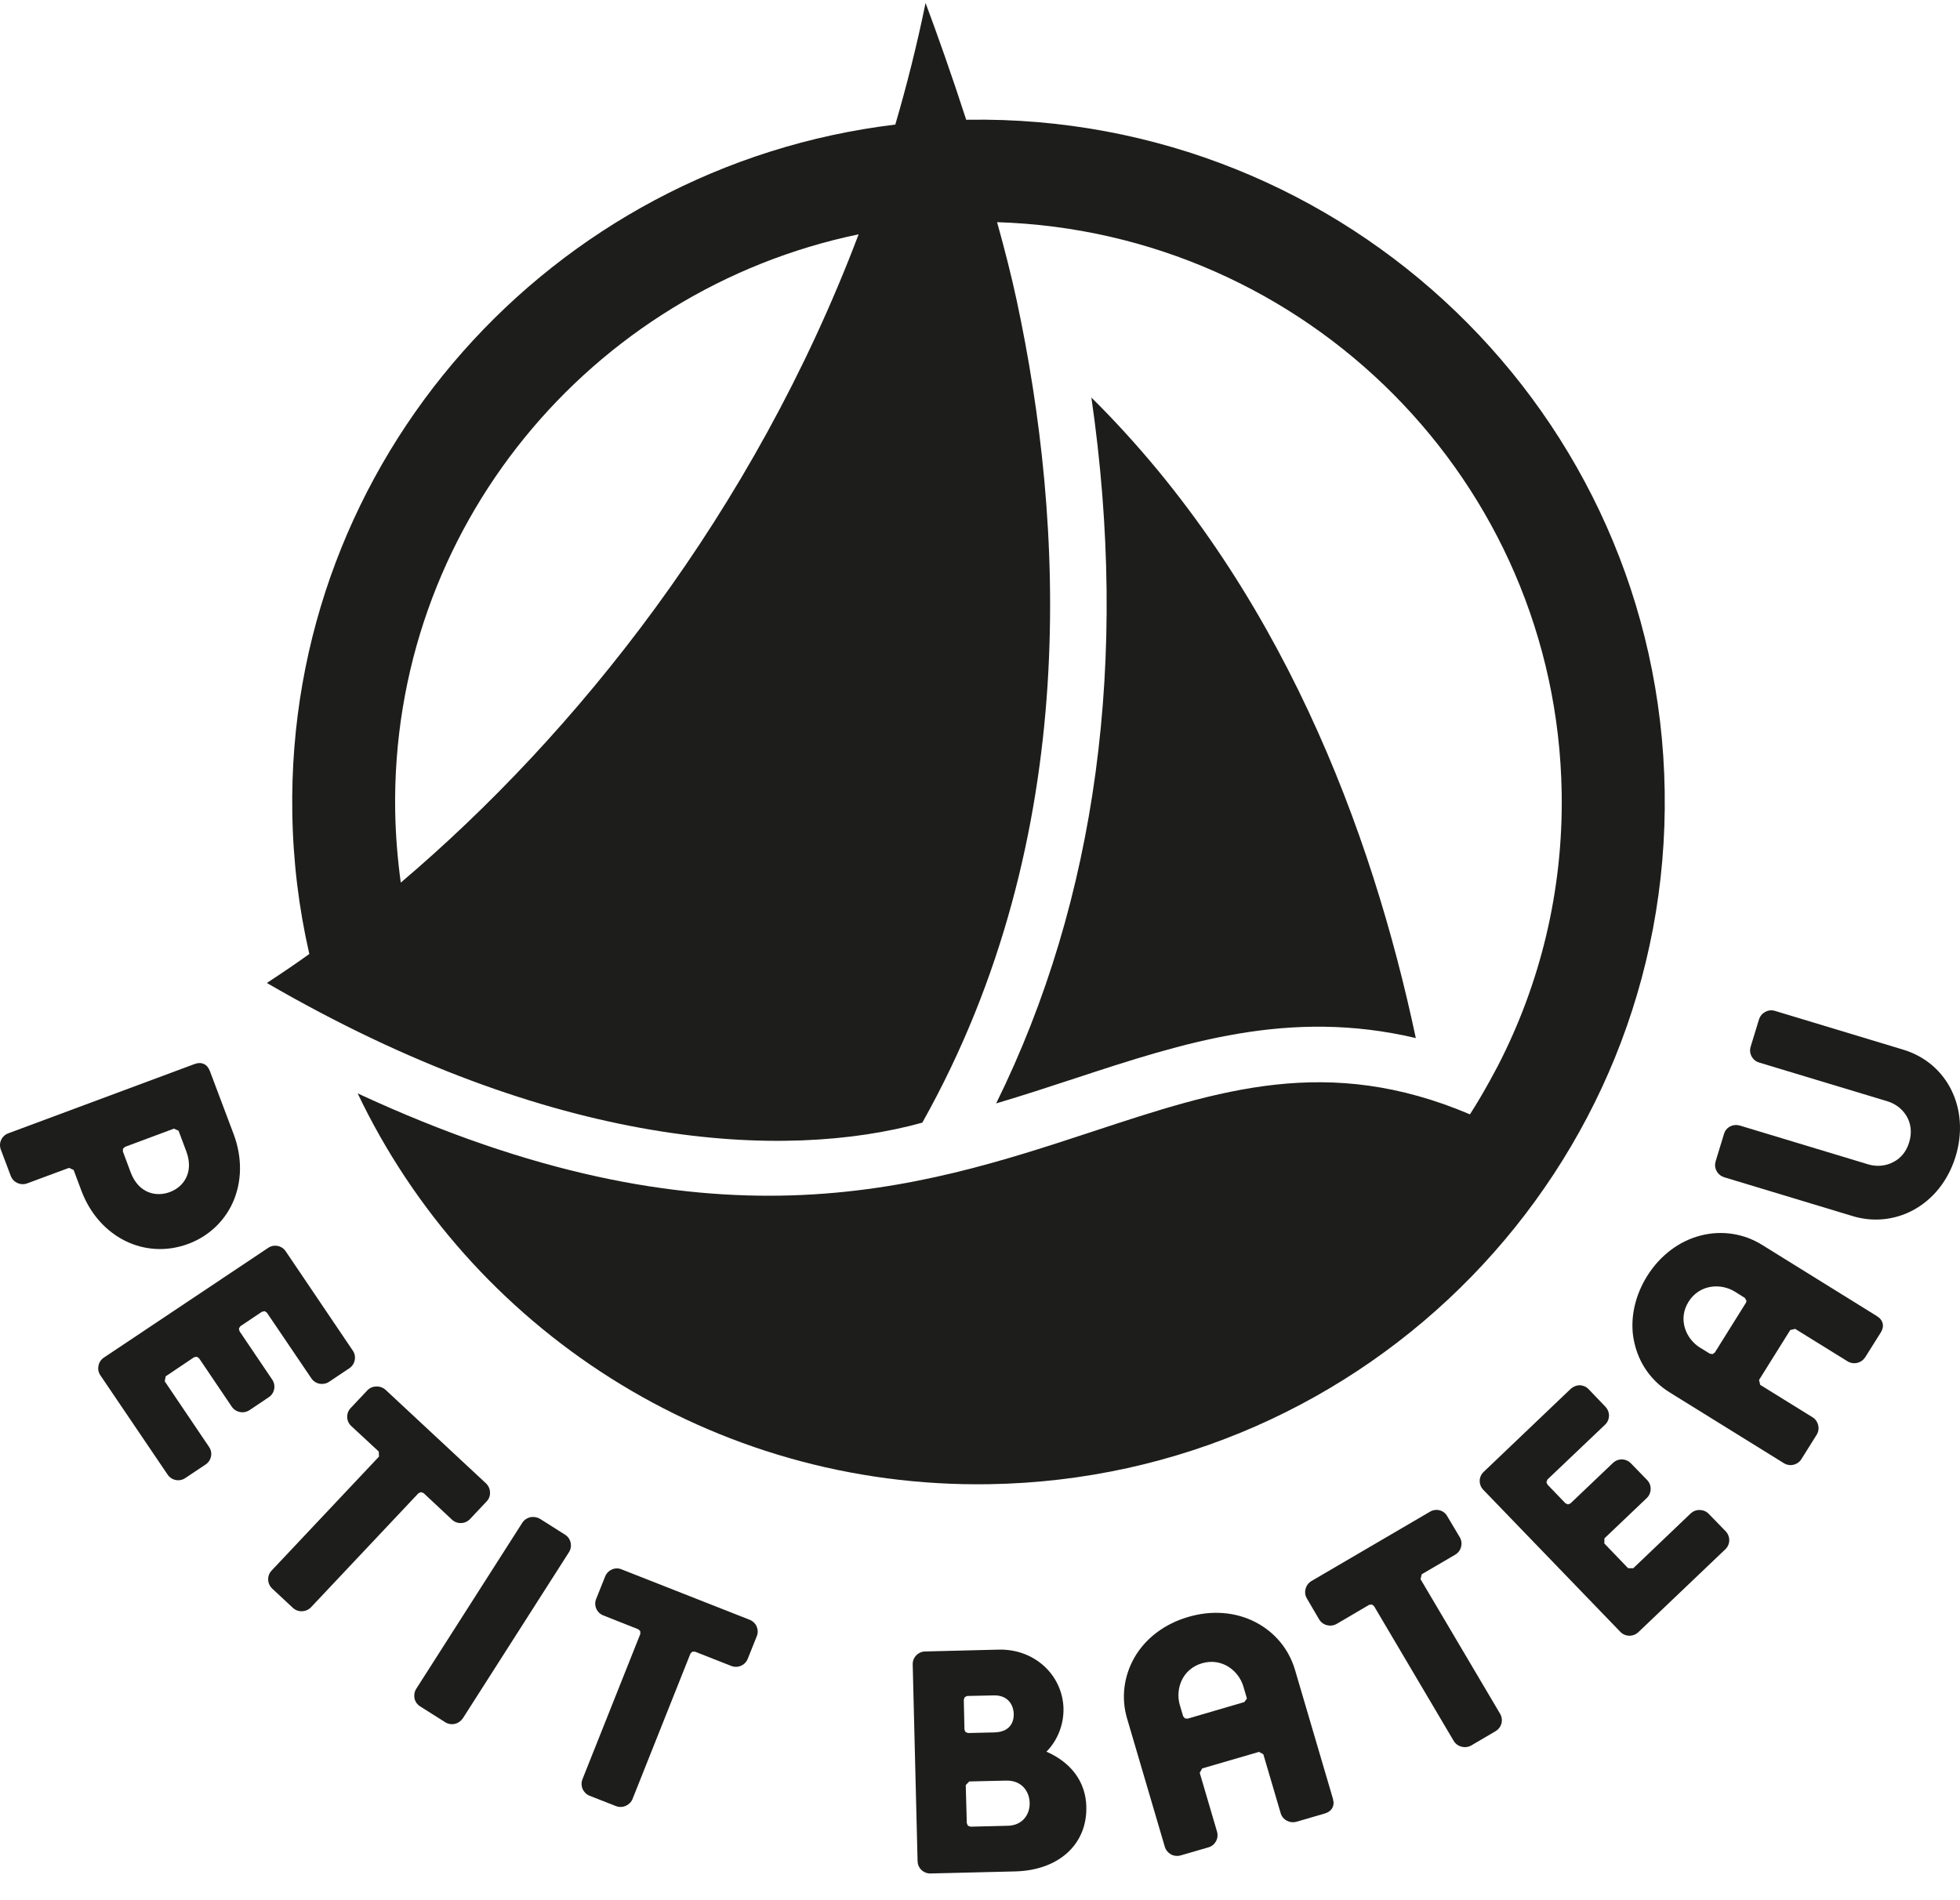
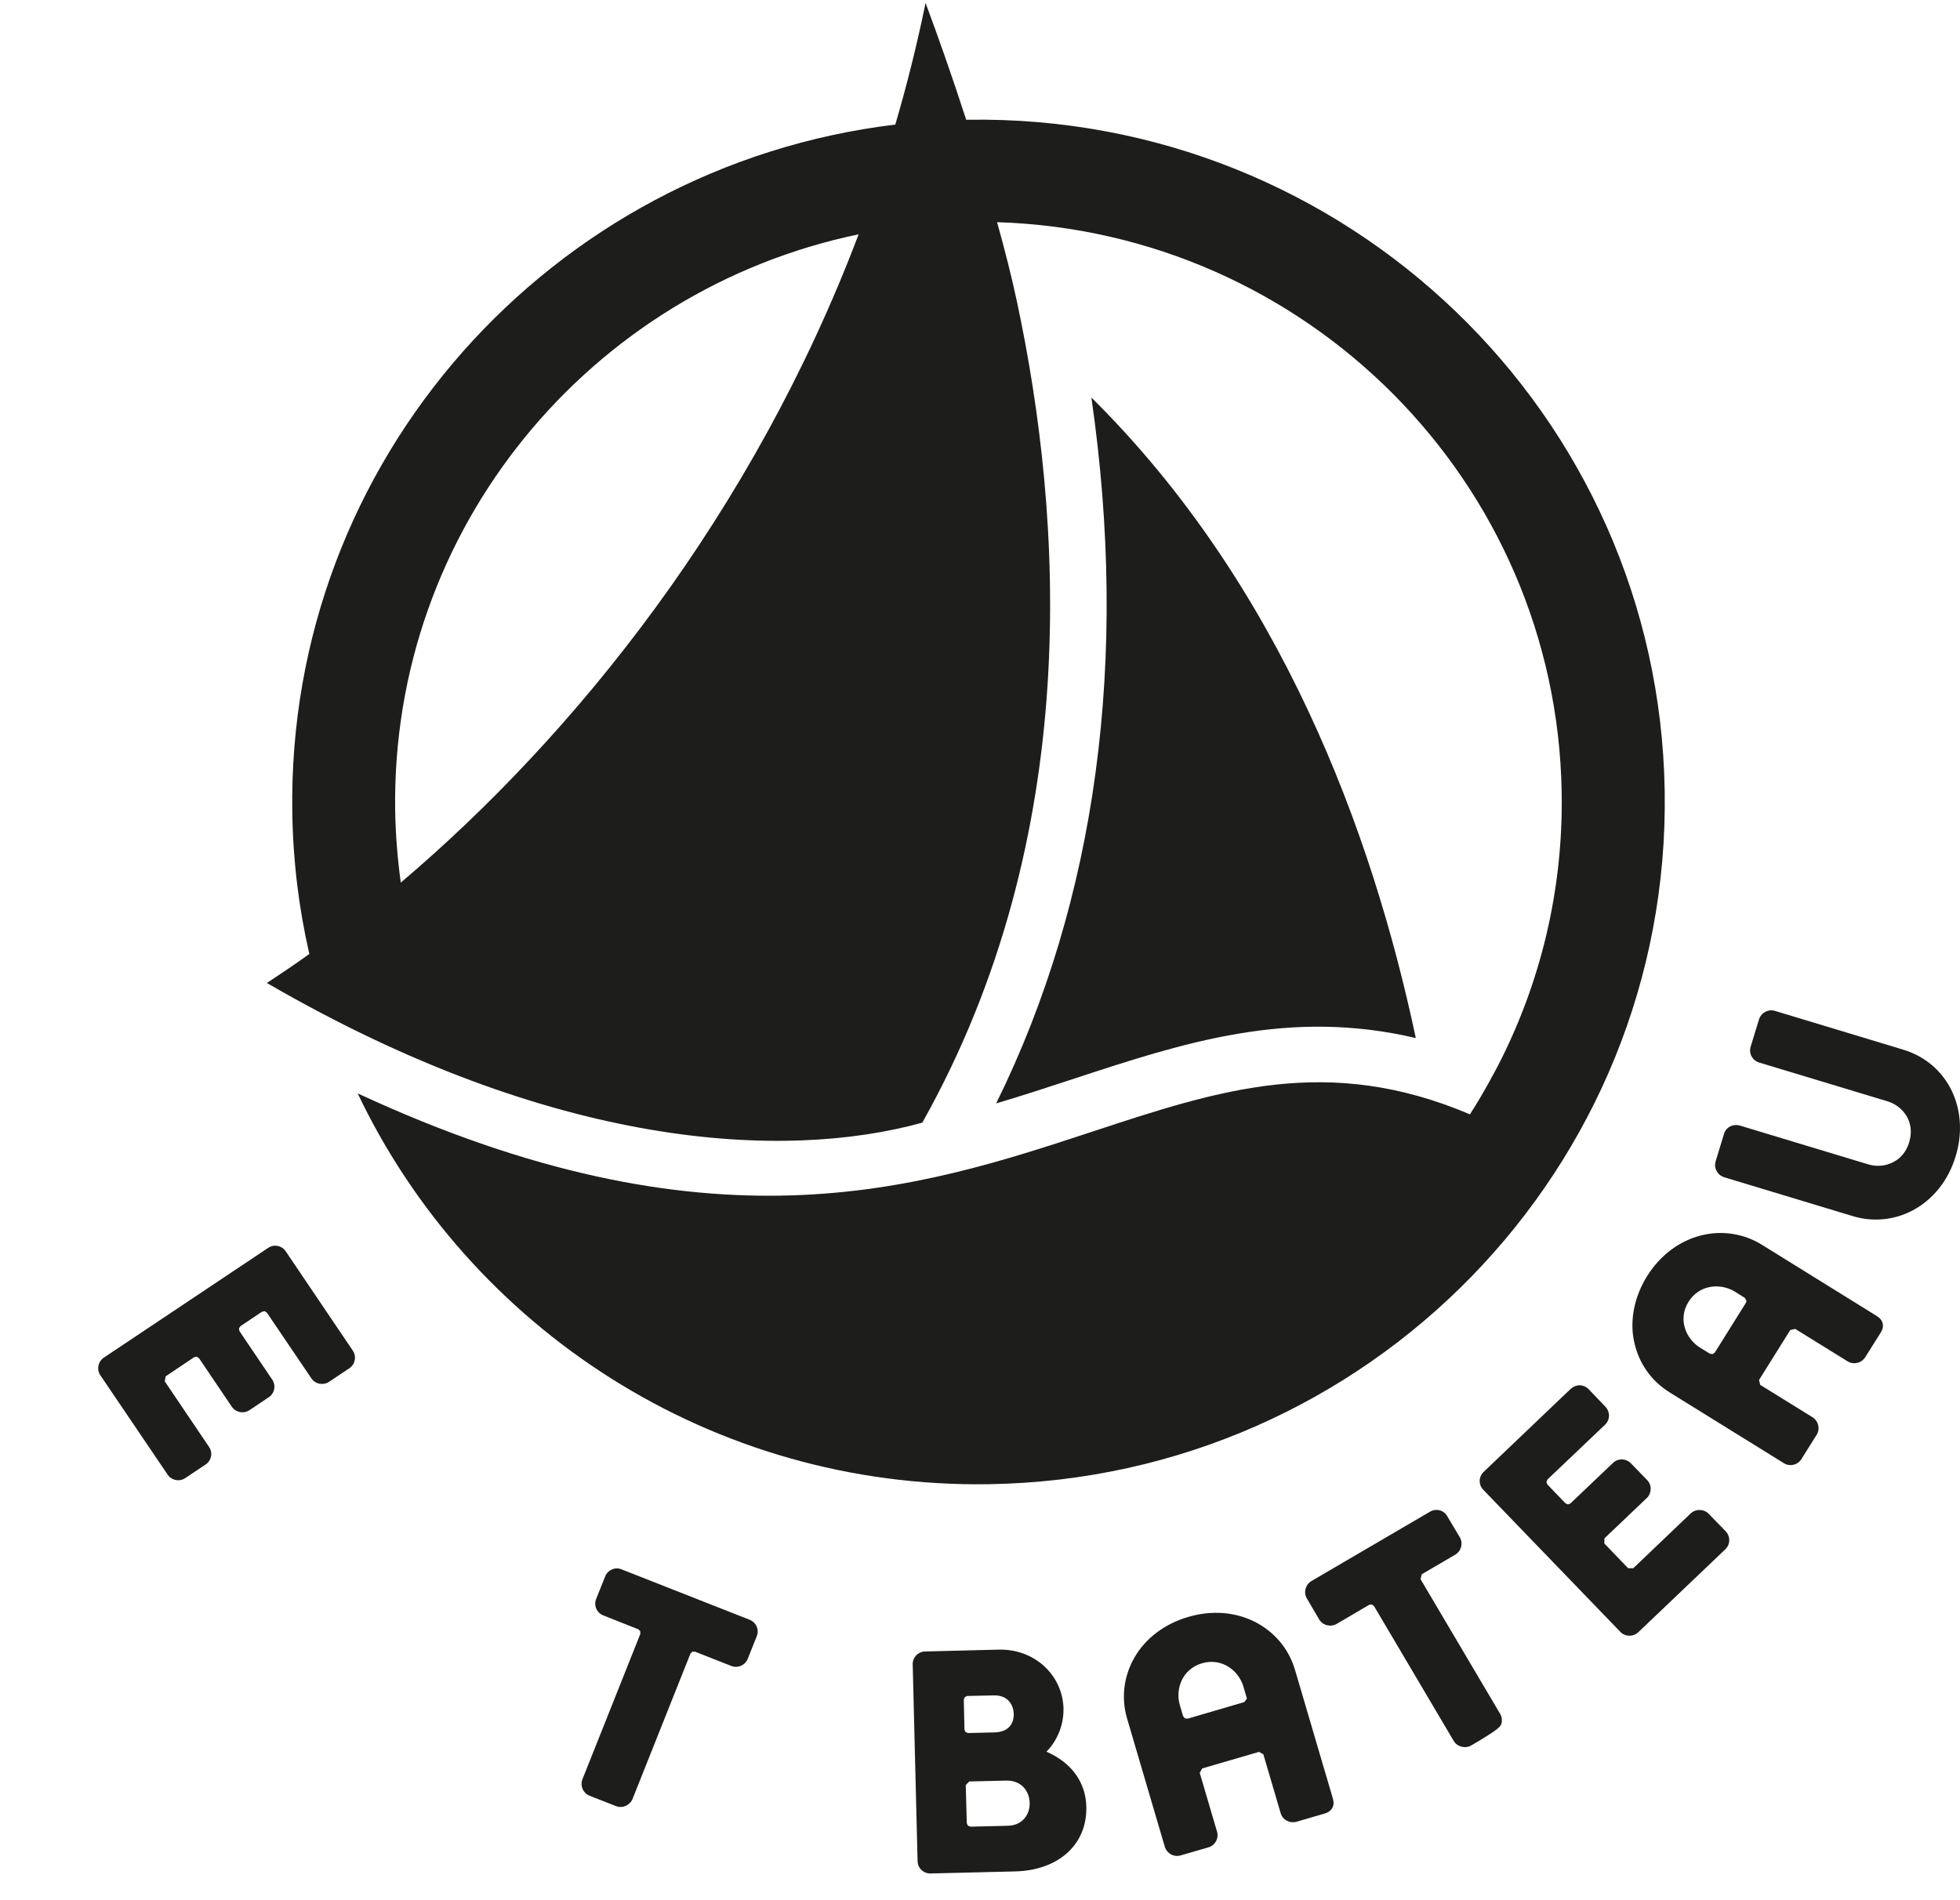
<svg xmlns="http://www.w3.org/2000/svg" width="66" height="64" viewBox="0 0 66 64" fill="none">
  <path d="M32.577 4.033L32.536 4.035C32.039 2.499 31.541 1.1 31.167 0.1C30.881 1.498 30.538 2.864 30.148 4.196C18.553 5.591 9.65 15.503 9.843 27.38C9.868 29.01 10.064 30.597 10.416 32.131C9.938 32.475 9.459 32.797 8.986 33.107C18.669 38.728 26.413 39.096 31.057 37.812C36.493 28.131 35.804 17.453 34.24 10.139C34.063 9.312 33.833 8.407 33.575 7.483C43.993 7.807 52.418 16.22 52.587 26.697C52.642 30.01 51.859 33.145 50.439 35.898C50.427 35.914 50.011 36.735 49.498 37.532C44.719 35.503 41.069 36.699 36.779 38.116C30.935 40.039 23.924 42.342 12.044 36.826C15.805 44.727 23.954 50.14 33.313 49.989C46.08 49.783 56.259 39.333 56.056 26.643C55.857 13.95 45.343 3.827 32.577 4.033ZM13.496 29.727C13.388 28.942 13.322 28.139 13.307 27.325C13.156 17.803 19.877 9.769 28.913 7.892C25.36 17.28 19.393 24.724 13.496 29.727ZM36.192 36.323C39.861 35.117 43.408 33.956 47.675 34.963C46.207 28.03 43.132 19.709 36.751 13.389C38.023 22.189 36.929 30.303 33.544 37.164C34.449 36.895 35.325 36.608 36.192 36.323Z" fill="#1D1D1B" />
-   <path d="M5.718 40.15C5.25 40.324 4.666 40.188 4.401 39.488L4.138 38.784L4.14 38.692L4.208 38.628L5.856 38.014L6.013 38.084L6.28 38.798C6.531 39.495 6.18 39.979 5.718 40.15ZM7.868 38.2L7.069 36.078C6.981 35.838 6.783 35.748 6.542 35.841L0.279 38.171C0.171 38.21 0.087 38.289 0.038 38.395C-0.01 38.498 -0.012 38.616 0.028 38.72L0.363 39.607C0.446 39.828 0.694 39.939 0.916 39.857L2.323 39.335L2.479 39.405L2.743 40.109C3.333 41.673 4.876 42.439 6.34 41.895C7.01 41.645 7.539 41.155 7.831 40.52C8.152 39.815 8.165 38.994 7.868 38.2Z" fill="#1D1D1B" />
-   <path d="M48.155 50.914L44.16 53.251C43.958 53.372 43.888 53.634 44.005 53.834L44.419 54.541C44.54 54.745 44.804 54.811 45.009 54.695L46.104 54.052L46.195 54.04L46.269 54.096L48.951 58.635C49.073 58.836 49.336 58.905 49.541 58.789L50.361 58.308C50.46 58.249 50.528 58.159 50.559 58.05C50.587 57.94 50.571 57.822 50.516 57.725L47.834 53.187L47.875 53.022L49.004 52.362C49.206 52.241 49.276 51.979 49.155 51.774L48.736 51.071C48.624 50.863 48.361 50.793 48.155 50.914Z" fill="#1D1D1B" />
-   <path d="M12.367 46.831L11.807 47.426C11.645 47.597 11.653 47.867 11.826 48.028L12.755 48.89L12.762 49.059L9.145 52.899C8.984 53.071 8.992 53.341 9.168 53.507L9.862 54.154C10.035 54.314 10.306 54.306 10.472 54.135L14.089 50.295L14.175 50.256L14.263 50.288L15.217 51.181C15.301 51.261 15.41 51.301 15.526 51.298C15.641 51.295 15.747 51.246 15.827 51.163L16.387 50.568C16.467 50.484 16.508 50.376 16.5 50.26C16.497 50.145 16.448 50.04 16.364 49.96L12.982 46.809C12.804 46.652 12.528 46.659 12.367 46.831Z" fill="#1D1D1B" />
+   <path d="M48.155 50.914L44.16 53.251C43.958 53.372 43.888 53.634 44.005 53.834L44.419 54.541C44.54 54.745 44.804 54.811 45.009 54.695L46.104 54.052L46.195 54.04L46.269 54.096L48.951 58.635C49.073 58.836 49.336 58.905 49.541 58.789C50.46 58.249 50.528 58.159 50.559 58.05C50.587 57.94 50.571 57.822 50.516 57.725L47.834 53.187L47.875 53.022L49.004 52.362C49.206 52.241 49.276 51.979 49.155 51.774L48.736 51.071C48.624 50.863 48.361 50.793 48.155 50.914Z" fill="#1D1D1B" />
  <path d="M20.379 53.093L20.075 53.853C19.985 54.072 20.094 54.323 20.315 54.408L21.495 54.876L21.56 54.939L21.562 55.032L19.613 59.927C19.527 60.146 19.633 60.393 19.852 60.482L20.742 60.831C20.963 60.916 21.212 60.807 21.301 60.588L23.25 55.693L23.314 55.629L23.403 55.63L24.621 56.109C24.729 56.153 24.845 56.15 24.95 56.105C25.054 56.061 25.135 55.977 25.179 55.87L25.483 55.109C25.527 55.002 25.524 54.887 25.48 54.783C25.435 54.679 25.351 54.599 25.243 54.555L20.932 52.858C20.721 52.766 20.468 52.874 20.379 53.093Z" fill="#1D1D1B" />
  <path d="M58.795 43.873L57.744 45.555L57.668 45.608L57.578 45.593L57.244 45.389C56.767 45.09 56.491 44.432 56.859 43.845C57.228 43.254 57.948 43.209 58.426 43.508L58.758 43.717L58.812 43.819L58.795 43.873ZM63.396 44.574C63.372 44.477 63.307 44.392 63.198 44.325L59.331 41.926C58.721 41.548 57.996 41.433 57.289 41.608C56.554 41.791 55.907 42.274 55.466 42.977C55.128 43.52 54.956 44.122 54.97 44.706C54.973 44.874 54.993 45.044 55.032 45.209C55.185 45.917 55.604 46.511 56.218 46.894L60.069 49.281C60.165 49.341 60.282 49.36 60.392 49.334C60.503 49.309 60.599 49.24 60.659 49.145L61.172 48.326C61.298 48.127 61.236 47.861 61.035 47.735L59.272 46.643L59.233 46.478L60.284 44.797L60.45 44.758L62.213 45.85C62.309 45.91 62.426 45.929 62.537 45.903C62.651 45.878 62.743 45.81 62.807 45.715L63.332 44.88C63.398 44.776 63.419 44.674 63.396 44.574Z" fill="#1D1D1B" />
  <path d="M41.899 57.328L39.99 57.886L39.899 57.875L39.84 57.804L39.729 57.429C39.572 56.888 39.807 56.217 40.478 56.019C41.148 55.826 41.713 56.267 41.871 56.808L41.981 57.183L41.985 57.215L41.899 57.328ZM44.884 60.582L43.605 56.235C43.401 55.549 42.937 54.984 42.293 54.644C41.621 54.291 40.812 54.224 40.016 54.459C39.22 54.689 38.572 55.177 38.197 55.833C37.84 56.462 37.75 57.187 37.95 57.872L39.223 62.2C39.291 62.427 39.526 62.559 39.759 62.491L40.69 62.221C40.801 62.191 40.889 62.118 40.946 62.017C41.002 61.916 41.013 61.799 40.982 61.692L40.399 59.711L40.482 59.562L42.395 59.005L42.541 59.086L43.124 61.067C43.188 61.294 43.428 61.421 43.656 61.358L44.605 61.082C44.806 61.023 44.908 60.89 44.907 60.709L44.884 60.582Z" fill="#1D1D1B" />
  <path d="M34.473 61.273C34.339 61.414 34.149 61.492 33.918 61.494L32.681 61.524L32.594 61.492L32.555 61.406L32.52 60.123L32.638 60.001L33.879 59.972C34.413 59.959 34.663 60.348 34.672 60.715C34.681 60.928 34.607 61.132 34.473 61.273ZM32.454 57.249L32.486 57.161L32.568 57.122L33.462 57.102C33.952 57.09 34.133 57.437 34.136 57.737C34.14 57.874 34.104 58.331 33.489 58.349L32.6 58.37L32.512 58.337L32.477 58.257L32.454 57.249ZM35.237 58.998C35.605 58.627 35.822 58.094 35.811 57.55L35.812 57.546C35.78 56.404 34.823 55.529 33.626 55.561L31.143 55.623C30.907 55.633 30.728 55.828 30.734 56.058L30.898 62.684C30.901 62.799 30.945 62.903 31.03 62.983C31.114 63.063 31.222 63.103 31.338 63.1L34.18 63.031C35.648 62.995 36.609 62.122 36.58 60.858L36.581 60.853C36.56 60.022 36.08 59.366 35.237 58.998Z" fill="#1D1D1B" />
  <path d="M59.232 34.333L58.95 35.256C58.881 35.483 59.01 35.719 59.238 35.788L63.561 37.094C64.072 37.249 64.501 37.782 64.288 38.474C64.198 38.776 64.014 39.006 63.761 39.136C63.504 39.275 63.198 39.303 62.911 39.217L58.588 37.91C58.478 37.879 58.366 37.886 58.259 37.94C58.157 37.993 58.085 38.083 58.053 38.192L57.771 39.115C57.74 39.224 57.747 39.34 57.805 39.442C57.859 39.543 57.949 39.615 58.059 39.651L62.382 40.958C63.065 41.167 63.785 41.096 64.407 40.767C65.092 40.404 65.607 39.757 65.853 38.948C66.34 37.354 65.583 35.806 64.09 35.354L59.767 34.047C59.544 33.979 59.305 34.107 59.232 34.333Z" fill="#1D1D1B" />
-   <path d="M17.858 51.1C17.747 51.126 17.647 51.194 17.587 51.289L14.015 56.882C13.955 56.977 13.936 57.093 13.957 57.203C13.983 57.317 14.051 57.412 14.147 57.472L14.993 58.007C15.089 58.067 15.206 58.086 15.316 58.061C15.427 58.035 15.522 57.967 15.587 57.872L19.159 52.279C19.285 52.08 19.227 51.815 19.027 51.689L18.181 51.154C18.084 51.098 17.972 51.08 17.858 51.1Z" fill="#1D1D1B" />
  <path d="M52.888 46.781L49.954 49.58C49.784 49.75 49.785 50.01 49.948 50.178L54.56 54.96C54.722 55.132 54.996 55.137 55.17 54.972L58.098 52.181C58.272 52.016 58.272 51.747 58.11 51.575L57.539 50.988C57.46 50.904 57.352 50.86 57.237 50.859C57.123 50.853 57.014 50.897 56.93 50.975L54.997 52.82L54.824 52.818L54.024 51.986L54.026 51.814L55.453 50.455C55.621 50.293 55.631 50.022 55.465 49.849L54.92 49.288C54.754 49.115 54.485 49.11 54.311 49.276L52.884 50.635L52.799 50.67L52.716 50.634L52.108 50.001L52.073 49.92L52.11 49.829L54.047 47.986C54.132 47.907 54.176 47.8 54.181 47.686L54.181 47.664C54.176 47.557 54.135 47.458 54.06 47.38L53.494 46.789C53.415 46.705 53.307 46.661 53.193 46.655C53.081 46.659 52.972 46.703 52.888 46.781Z" fill="#1D1D1B" />
  <path d="M9.029 42.03L3.495 45.727C3.301 45.858 3.247 46.126 3.379 46.32L5.644 49.666C5.708 49.761 5.803 49.825 5.919 49.848C6.03 49.871 6.145 49.846 6.24 49.782L6.923 49.326C7.018 49.263 7.082 49.167 7.106 49.052C7.129 48.942 7.103 48.827 7.039 48.733L5.547 46.523L5.579 46.356L6.537 45.712L6.628 45.696L6.704 45.748L7.805 47.379C7.937 47.573 8.203 47.625 8.402 47.495L9.05 47.06C9.249 46.93 9.298 46.66 9.167 46.467L8.065 44.836L8.045 44.745L8.093 44.669L8.821 44.181L8.913 44.161L8.988 44.213L10.485 46.424C10.549 46.518 10.645 46.582 10.761 46.606C10.873 46.624 10.987 46.604 11.082 46.54L11.764 46.084C11.959 45.953 12.013 45.684 11.881 45.491L9.614 42.135C9.481 41.946 9.223 41.899 9.029 42.03Z" fill="#1D1D1B" />
</svg>